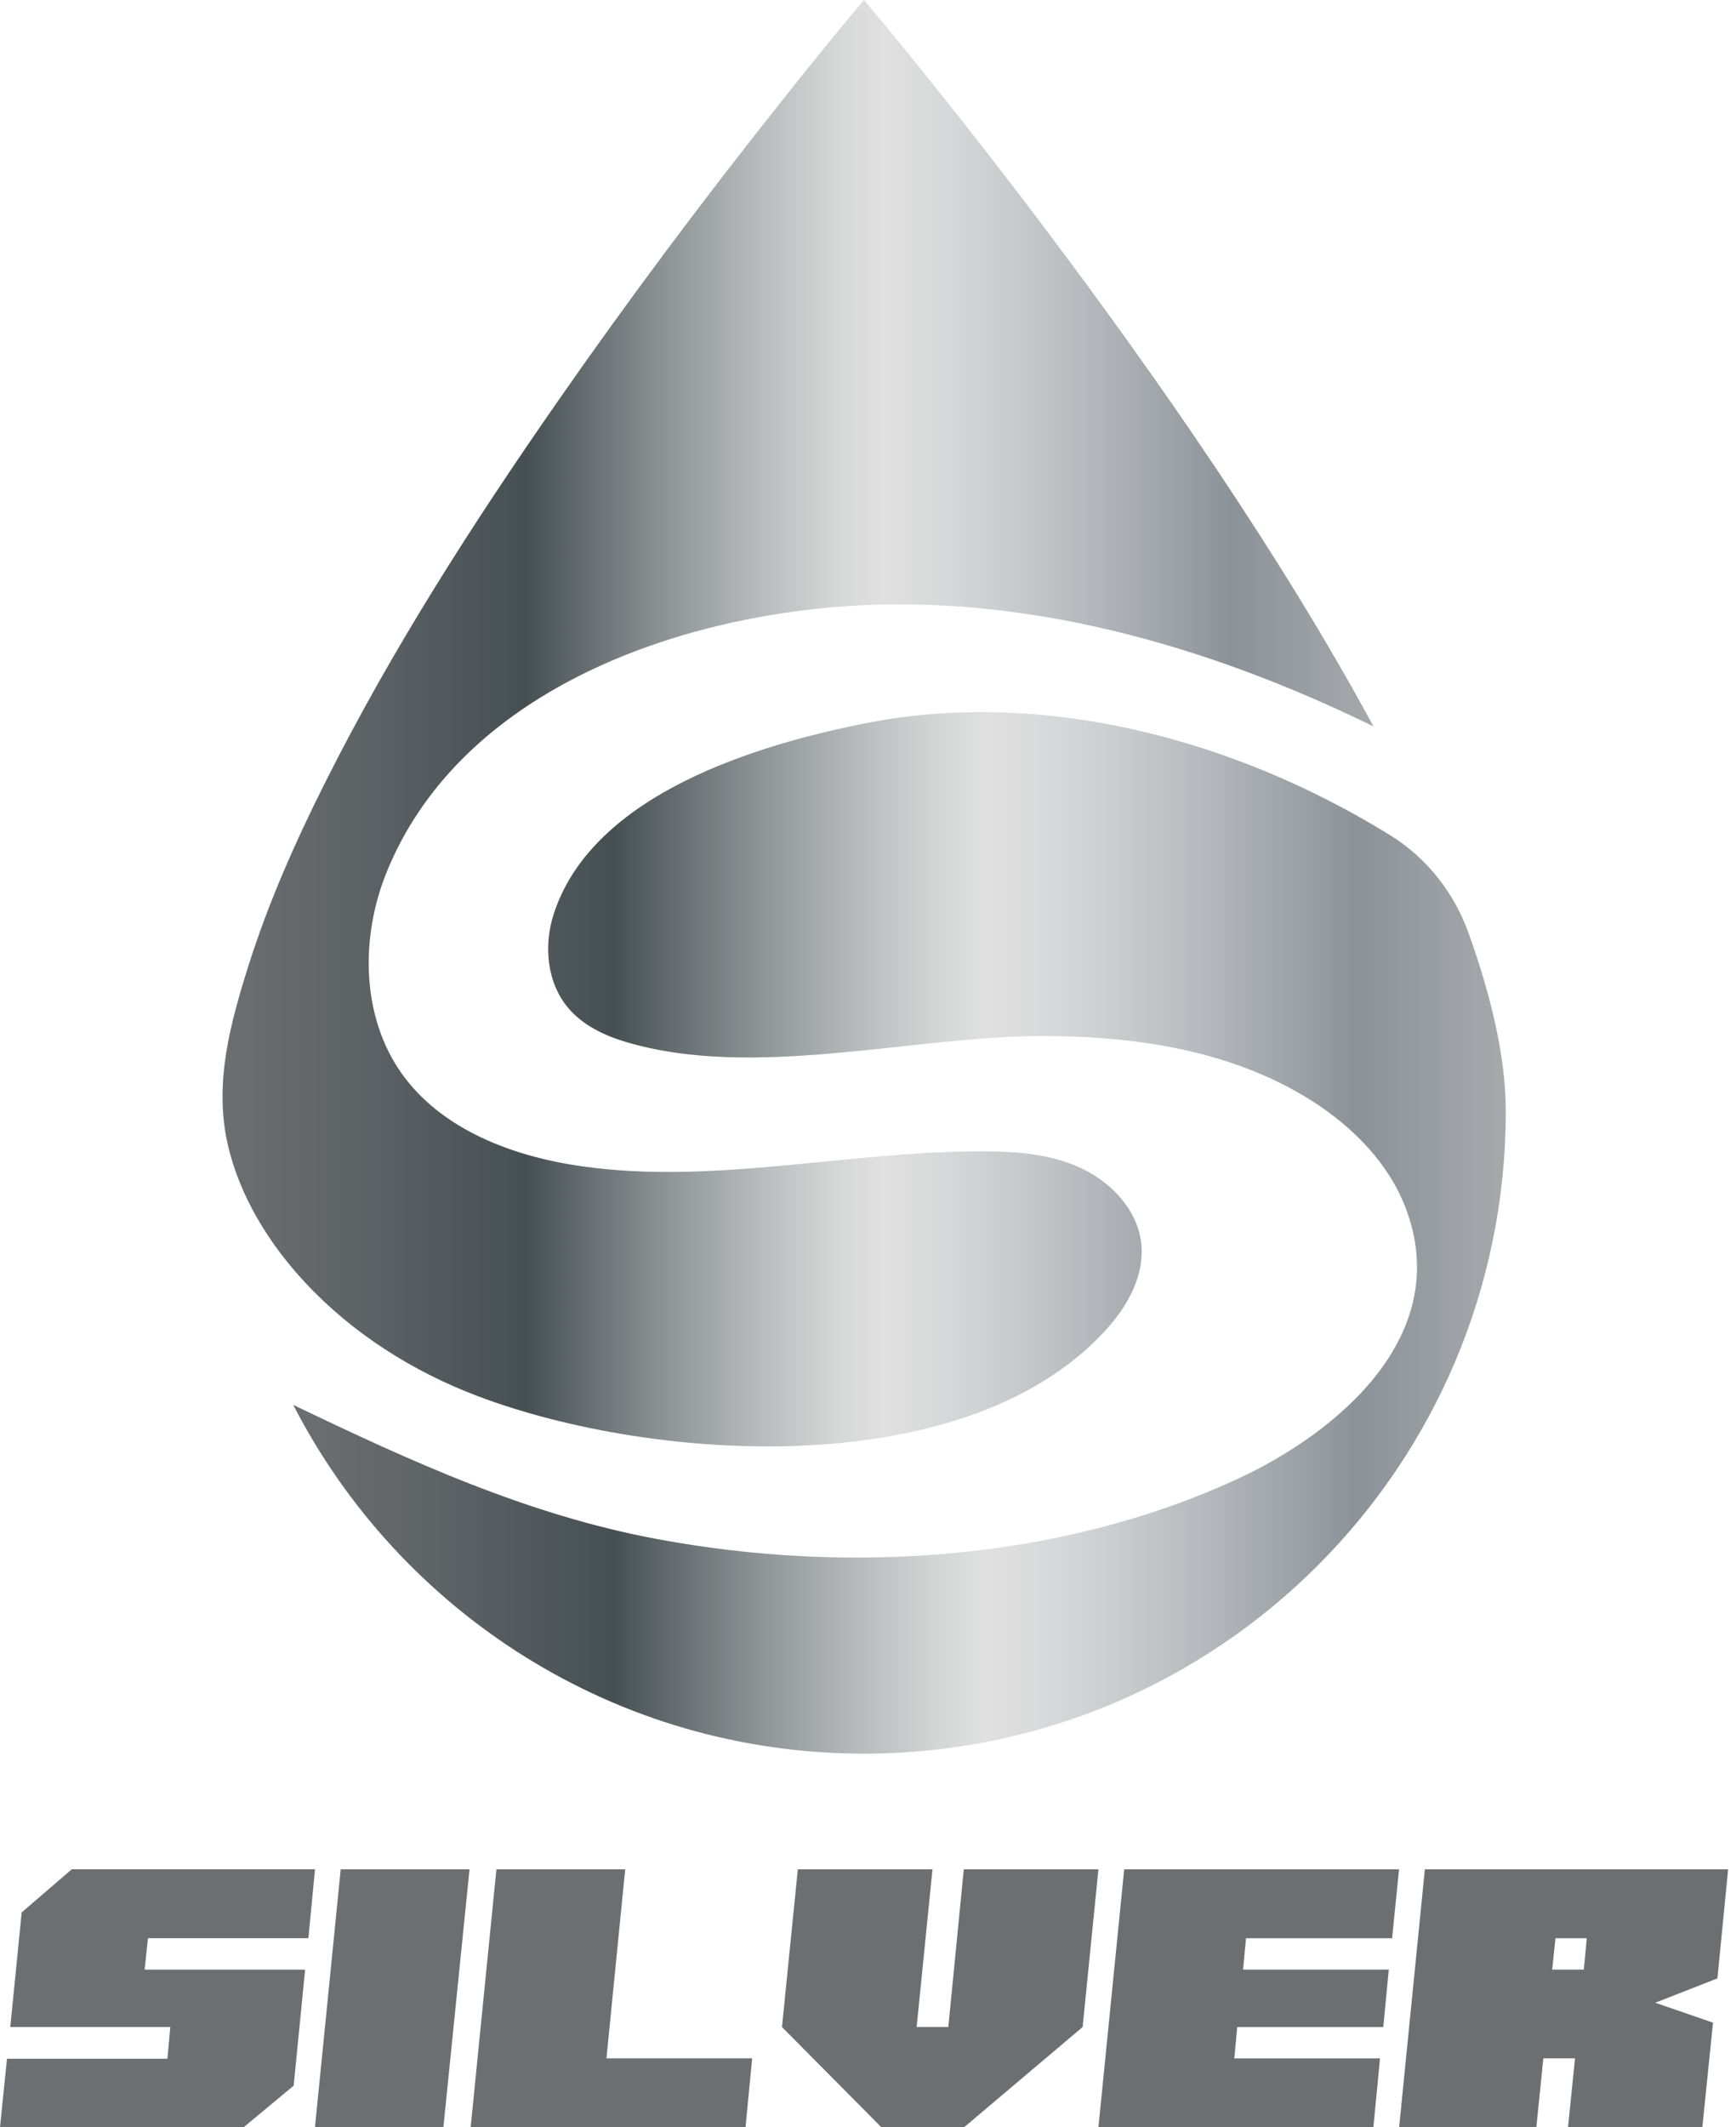
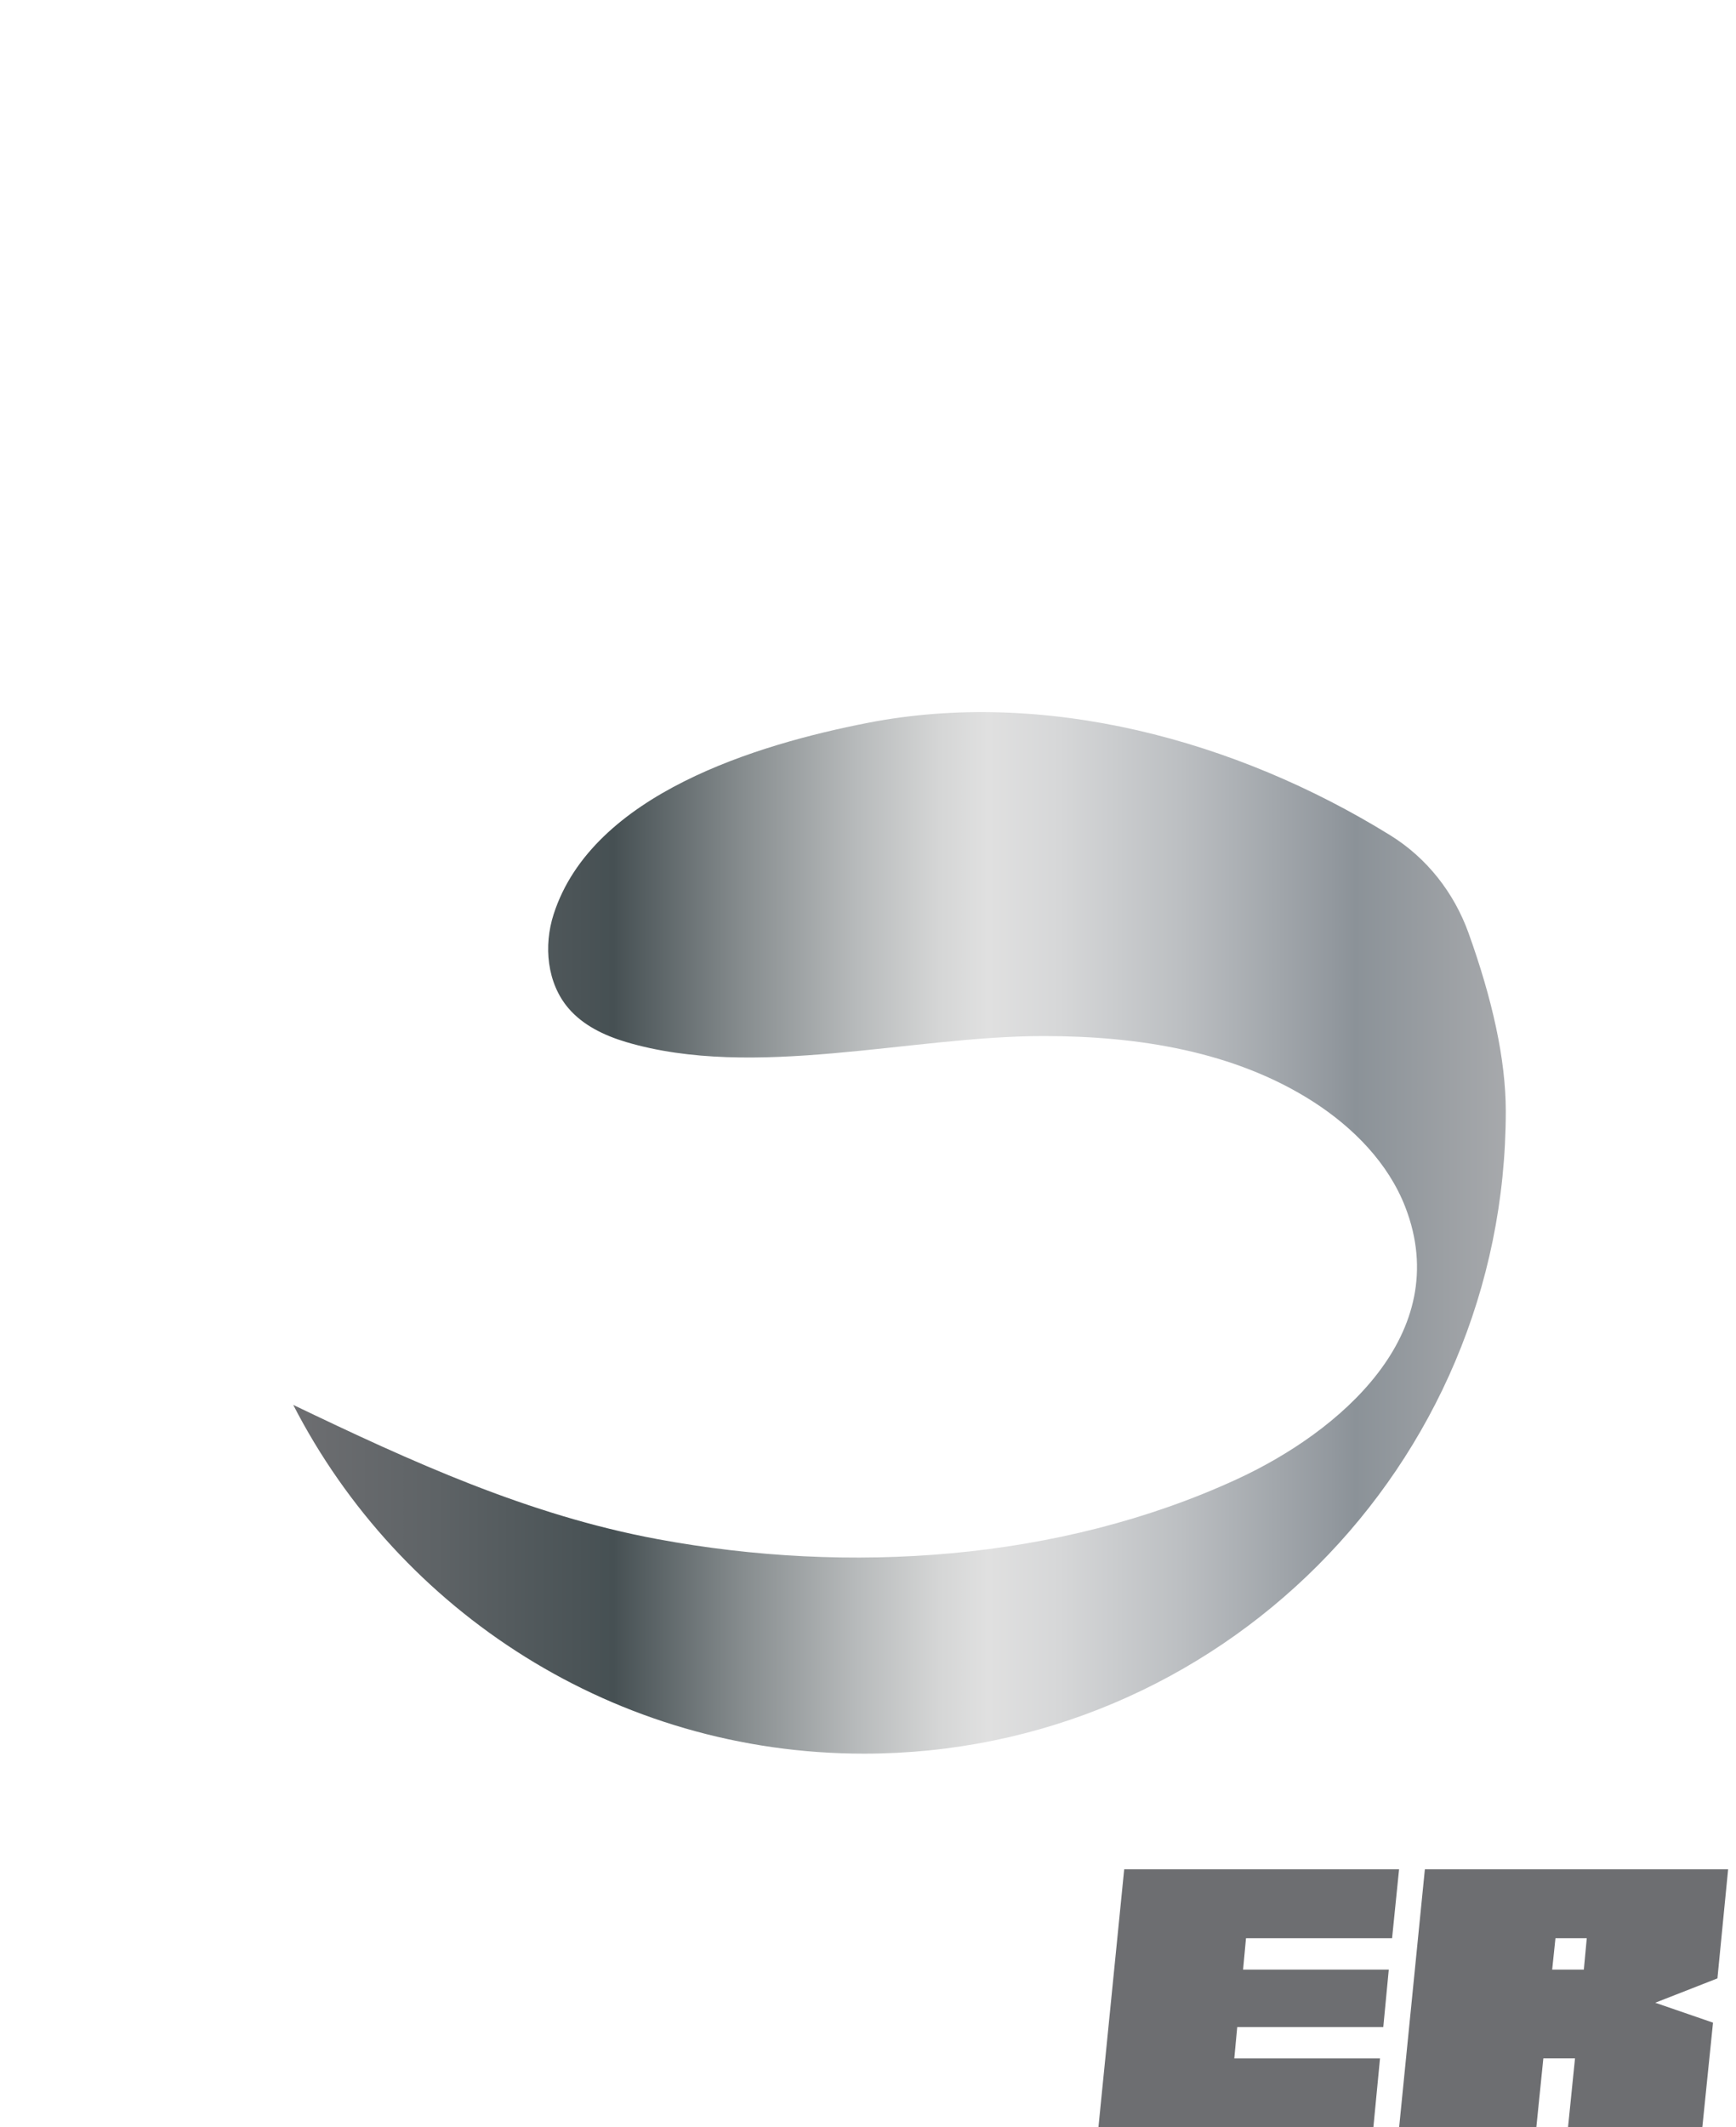
<svg xmlns="http://www.w3.org/2000/svg" width="80" height="98" viewBox="0 0 80 98" fill="none">
-   <path d="M14.052 59.073C12.395 57.29 11.015 55.08 10.479 52.644C9.862 49.855 10.622 47.11 11.461 44.451C12.376 41.561 13.614 38.775 14.975 36.066C18.055 29.924 21.788 24.112 25.709 18.479C29.007 13.737 32.476 9.113 36.069 4.594C37.3 3.048 38.539 1.505 39.816 0C39.816 0 54.642 17.46 63.295 33.465C55.641 29.711 46.988 27.229 38.36 27.973C30.364 28.667 21.078 32.161 17.816 40.18C16.599 43.186 16.643 46.838 18.526 49.475C20.271 51.908 23.286 53.134 26.246 53.639C32.504 54.691 38.88 53.03 45.223 53.038C46.79 53.038 48.409 53.148 49.829 53.818C51.25 54.484 52.467 55.796 52.602 57.364C52.712 58.717 52.037 60.021 51.156 61.048C44.788 68.381 30.142 67.389 22.012 64.314C19.027 63.187 16.235 61.42 14.052 59.073Z" fill="url(#paint0_linear_516_11)" />
  <path d="M69.391 51.184C69.391 67.53 56.148 80.785 39.816 80.785C28.355 80.785 18.416 74.257 13.513 64.719C18.923 67.315 24.341 69.801 30.315 70.906C39.098 72.534 48.786 71.917 56.971 68.156C61.712 65.979 67.028 61.457 64.76 55.604C63.972 53.573 62.362 51.944 60.531 50.762C56.894 48.422 52.426 47.728 48.103 47.728C42.016 47.72 34.759 49.759 28.845 48.001C27.843 47.7 26.869 47.237 26.191 46.441C25.206 45.284 25.043 43.57 25.514 42.115C27.303 36.562 34.946 34.283 39.987 33.3C48.114 31.715 56.935 34.063 64.074 38.483C65.751 39.522 67.004 41.12 67.673 42.977C68.76 46 69.391 48.789 69.391 51.184Z" fill="url(#paint1_linear_516_11)" />
-   <path d="M6.817 89.29L6.665 90.734H14.06L13.534 96.079L11.227 97.997H0L0.322 94.839H7.714L7.849 93.379H0.474L0.999 88.099L3.307 86.112H14.517L14.212 89.287H6.817V89.29Z" fill="#6D6E71" />
-   <path d="M21.637 86.115L20.433 97.997H14.514L15.701 86.115H21.637Z" fill="#6D6E71" />
-   <path d="M21.689 97.997L22.876 86.115H28.811L27.947 94.823H34.662L34.356 97.997H21.689Z" fill="#6D6E71" />
-   <path d="M36.766 86.115H42.971L42.242 93.379H43.701L44.414 86.115H50.619L49.89 93.379L44.43 97.994H40.614L36.036 93.379L36.766 86.115Z" fill="#6D6E71" />
  <path d="M50.619 97.997L51.806 86.115H64.473L64.151 89.289H57.419L57.285 90.733H63.999L63.746 93.381H57.015L56.88 94.825H63.595L63.289 98H50.619V97.997Z" fill="#6D6E71" />
  <path d="M64.476 97.997L65.662 86.115H79.637L79.144 91.138L76.278 92.26L78.941 93.177L78.448 97.997H72.259L72.581 94.823H71.122L70.799 97.997H64.476ZM72.988 90.733L73.123 89.289H71.68L71.529 90.733H72.988Z" fill="#6D6E71" />
  <defs>
    <linearGradient id="paint0_linear_516_11" x1="10.255" y1="33.319" x2="63.297" y2="33.319" gradientUnits="userSpaceOnUse">
      <stop stop-color="#6D6E71" />
      <stop offset="0.118" stop-color="#5E6366" />
      <stop offset="0.264" stop-color="#465053" />
      <stop offset="0.372" stop-color="#878D8F" />
      <stop offset="0.464" stop-color="#B7BABB" />
      <stop offset="0.533" stop-color="#D5D6D6" />
      <stop offset="0.573" stop-color="#E0E0E0" />
      <stop offset="0.632" stop-color="#D6D7D8" />
      <stop offset="0.731" stop-color="#BCBFC2" />
      <stop offset="0.858" stop-color="#92989E" />
      <stop offset="0.876" stop-color="#8B9298" />
      <stop offset="1" stop-color="#A7A9AC" />
    </linearGradient>
    <linearGradient id="paint1_linear_516_11" x1="13.514" y1="56.796" x2="69.392" y2="56.796" gradientUnits="userSpaceOnUse">
      <stop stop-color="#6D6E71" />
      <stop offset="0.118" stop-color="#5E6366" />
      <stop offset="0.264" stop-color="#465053" />
      <stop offset="0.372" stop-color="#878D8F" />
      <stop offset="0.464" stop-color="#B7BABB" />
      <stop offset="0.533" stop-color="#D5D6D6" />
      <stop offset="0.573" stop-color="#E0E0E0" />
      <stop offset="0.632" stop-color="#D6D7D8" />
      <stop offset="0.731" stop-color="#BCBFC2" />
      <stop offset="0.858" stop-color="#92989E" />
      <stop offset="0.876" stop-color="#8B9298" />
      <stop offset="1" stop-color="#A7A9AC" />
    </linearGradient>
  </defs>
</svg>